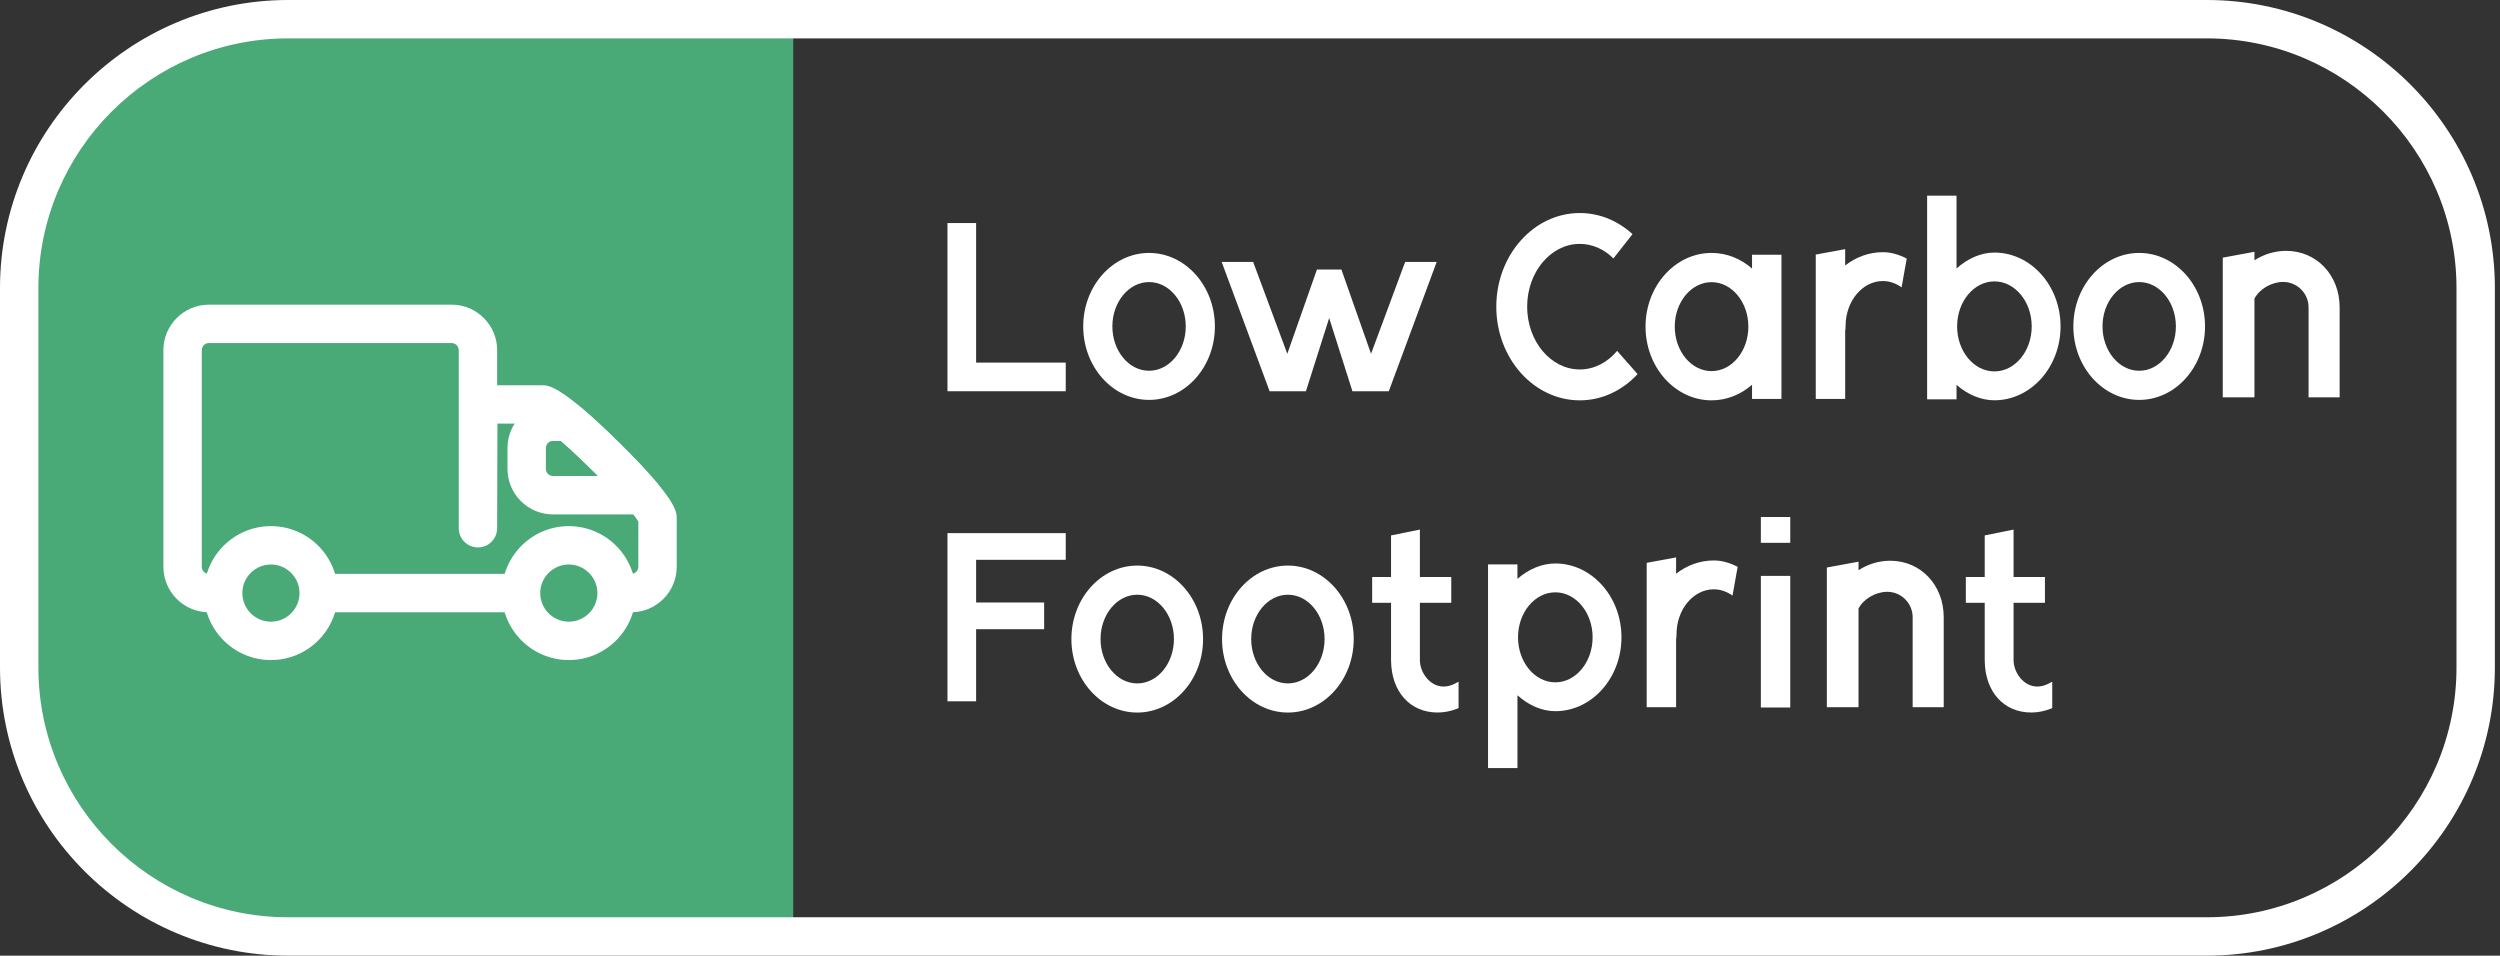
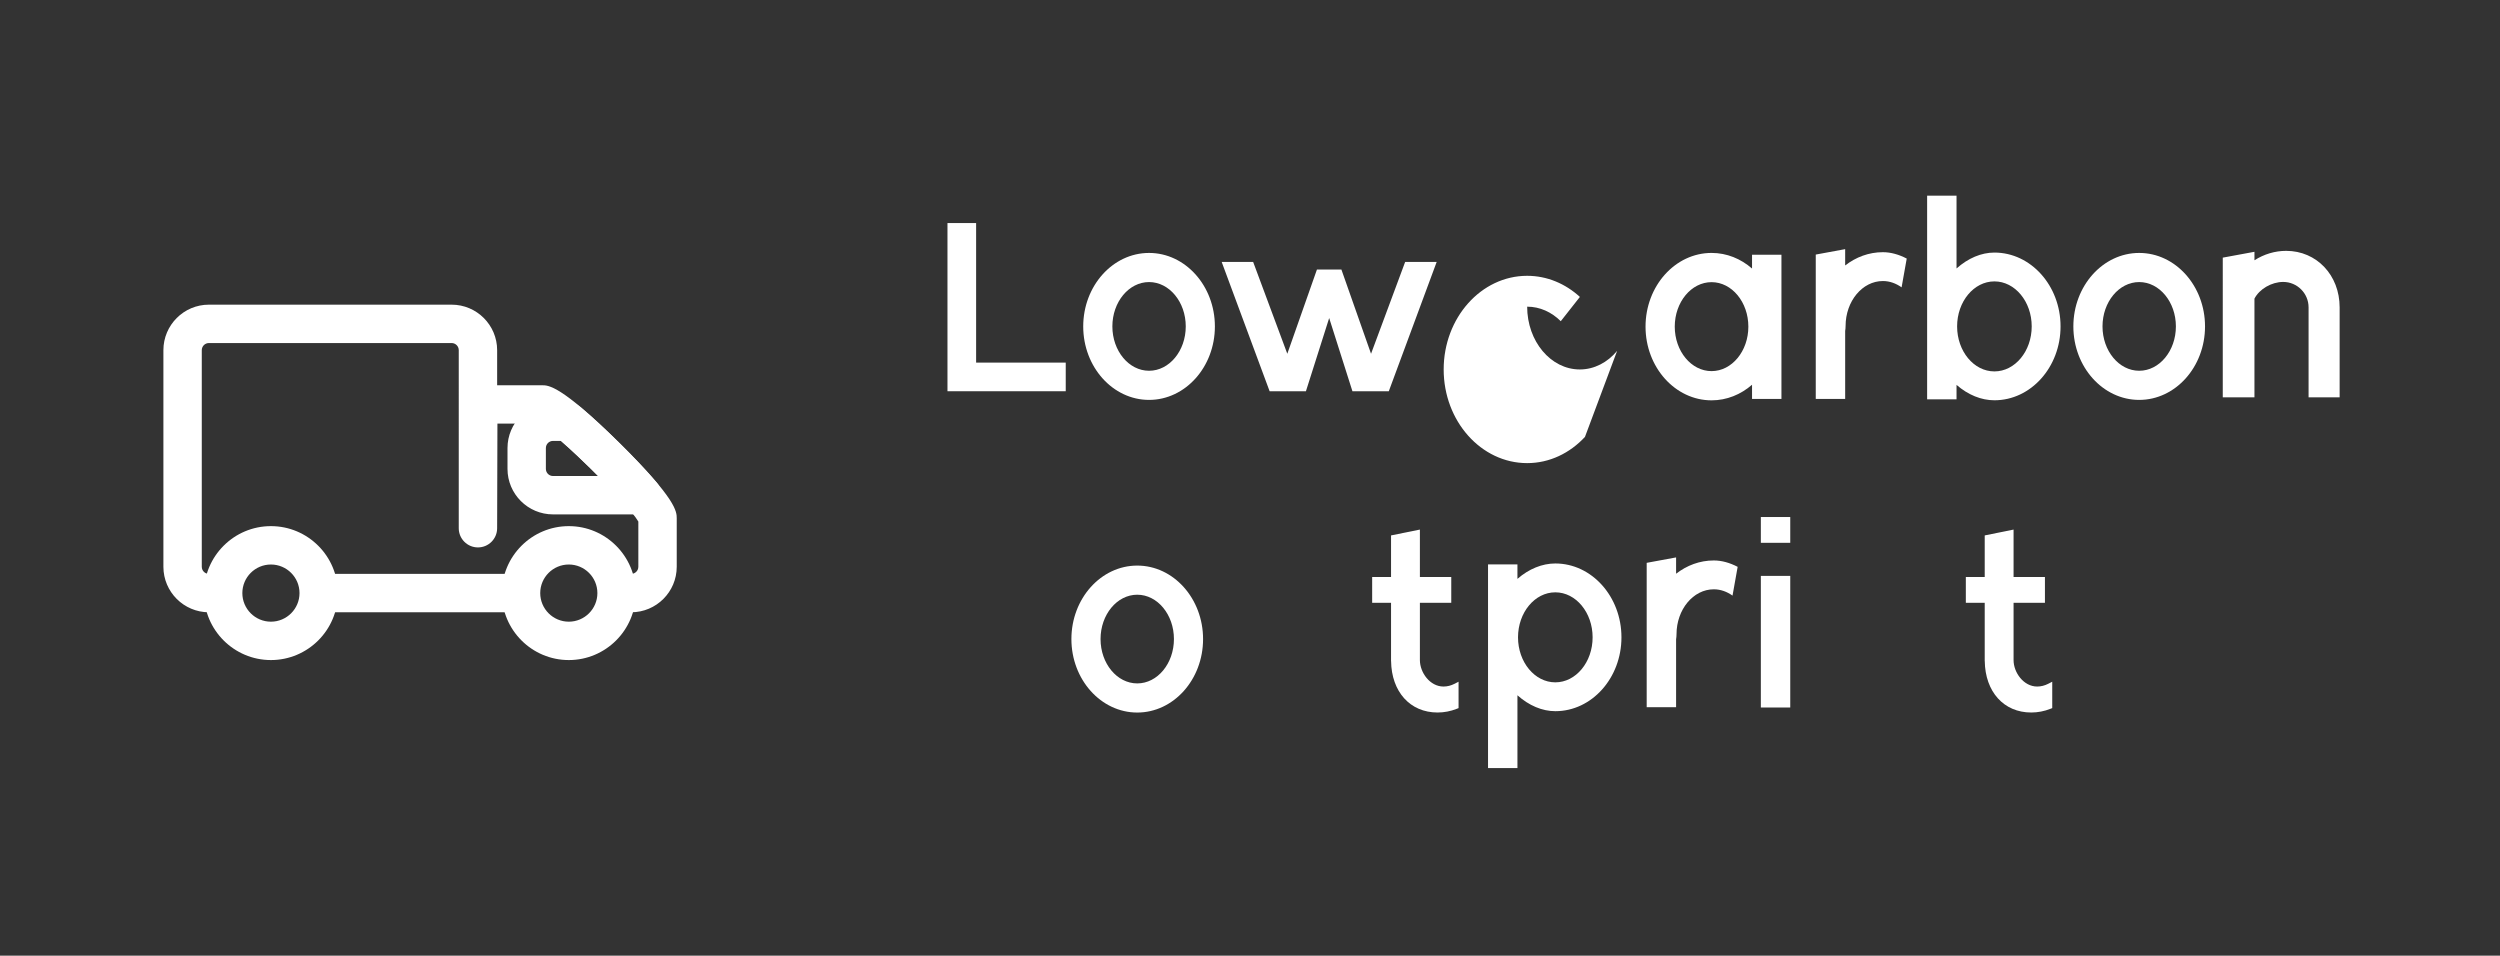
<svg xmlns="http://www.w3.org/2000/svg" version="1.1" id="Andi_Logo" x="0px" y="0px" width="260.558px" height="99.602px" viewBox="0 0 260.558 99.602" enable-background="new 0 0 260.558 99.602" xml:space="preserve">
  <rect x="0" y="0" width="260.558" height="99.602" fill="#333333" stroke="none" />
-   <path fill="#49AA78" d="M82.674,97.602H30.03C14.549,97.602,2,85.052,2,69.571V30.029C2,14.549,14.549,2,30.03,2h52.644" />
  <path fill="#FFFFFF" d="M149.826,74.26c-2.856,0-4.802-2.156-4.843-5.366l-0.004-0.001v-6.07h-1.968v-2.688h1.968v-4.332  l3.007-0.609v4.941h3.269v2.688h-3.269v5.973c0,1.303,1.051,2.758,2.458,2.758c0.395,0,0.785-0.098,1.158-0.289l0.414-0.214v2.751  l-0.179,0.07C151.188,74.129,150.512,74.26,149.826,74.26L149.826,74.26z" />
  <path fill="#FFFFFF" d="M211.701,74.26c-2.856,0-4.802-2.156-4.843-5.366l-0.004-0.001v-6.07h-1.968v-2.688h1.968v-4.332  l3.007-0.609v4.941h3.269v2.688h-3.269v5.973c0,1.303,1.051,2.758,2.458,2.758c0.395,0,0.785-0.098,1.158-0.289l0.414-0.214v2.751  l-0.179,0.07C213.063,74.129,212.387,74.26,211.701,74.26L211.701,74.26z" />
-   <path fill="#FFFFFF" d="M229.993,99.602H30.03C13.471,99.602,0,86.13,0,69.571V30.029C0,13.471,13.471,0,30.03,0h199.963  c16.559,0,30.03,13.471,30.03,30.029v39.542C260.023,86.13,246.552,99.602,229.993,99.602L229.993,99.602z M30.03,4  C15.677,4,4,15.677,4,30.029v39.542c0,14.354,11.677,26.03,26.03,26.03h199.963c14.354,0,26.03-11.677,26.03-26.03V30.029  C256.023,15.677,244.347,4,229.993,4H30.03L30.03,4z" />
  <g>
    <g>
      <polygon fill="#FFFFFF" points="146.449,27.301 142.894,36.87 139.838,28.184 139.807,28.093 137.255,28.093 137.223,28.184     134.167,36.87 130.608,27.301 127.328,27.301 132.324,40.776 132.849,40.776 136.091,40.776 136.108,40.776 138.531,33.148     140.954,40.776 141.008,40.776 144.251,40.776 144.745,40.776 149.735,27.301   " />
      <path fill="#FFFFFF" d="M182.603,26.546v1.441c-1.167-1.016-2.628-1.626-4.218-1.626c-3.794,0-6.882,3.446-6.882,7.683    c0,4.235,3.088,7.681,6.882,7.681c1.59,0,3.052-0.61,4.218-1.626v1.482h3.065V26.546H182.603z M178.384,38.679    c-2.115,0-3.836-2.08-3.836-4.635c0-2.558,1.721-4.637,3.836-4.637c2.115,0,3.835,2.079,3.835,4.637    C182.22,36.599,180.499,38.679,178.384,38.679z" />
      <path fill="#FFFFFF" d="M196.24,26.284c-1.461,0-2.814,0.514-3.931,1.383v-1.701l-3.065,0.566v15.049h3.065v-7.08    c0.027-0.168,0.044-0.341,0.044-0.52c0-2.587,1.744-4.691,3.887-4.691c0.714,0,1.375,0.25,1.95,0.657l0.535-2.999    C197.918,26.529,197.078,26.284,196.24,26.284z" />
    </g>
    <g>
      <path fill="#FFFFFF" d="M207.864,41.718c-1.373,0-2.754-0.565-3.948-1.605v1.507h-3.065V20.395h3.065v7.586    c1.203-1.074,2.585-1.658,3.948-1.658c3.801,0,6.893,3.453,6.893,7.697S211.665,41.718,207.864,41.718L207.864,41.718z     M207.864,29.328c-2.144,0-3.887,2.104-3.887,4.691s1.743,4.691,3.887,4.691c2.143,0,3.887-2.104,3.887-4.691    S210.006,29.328,207.864,29.328L207.864,29.328z" />
      <path fill="#FFFFFF" d="M162.1,58.727c3.801,0,6.893,3.454,6.893,7.698s-3.092,7.697-6.893,7.697    c-1.363,0-2.745-0.584-3.948-1.658v7.586h-3.065V58.825h3.065v1.507C159.346,59.292,160.727,58.727,162.1,58.727L162.1,58.727z     M162.1,71.116c2.143,0,3.887-2.104,3.887-4.691s-1.744-4.691-3.887-4.691c-2.144,0-3.887,2.104-3.887,4.691    S159.957,71.116,162.1,71.116L162.1,71.116z" />
      <path fill="#FFFFFF" d="M238.27,26.145c3.177,0,5.574,2.531,5.574,5.887v9.381h-3.237v-9.381c0-1.46-1.188-2.648-2.647-2.648    c-1.211,0-2.485,0.745-2.994,1.743v10.286h-3.302V26.852l3.302-0.61v0.886C235.955,26.49,237.107,26.145,238.27,26.145    L238.27,26.145z" />
      <path fill="#FFFFFF" d="M178.619,58.413c-1.461,0-2.814,0.514-3.931,1.383v-1.701l-3.065,0.566V73.71h3.065v-7.08    c0.027-0.168,0.044-0.341,0.044-0.52c0-2.587,1.744-4.691,3.887-4.691c0.714,0,1.374,0.25,1.95,0.657l0.535-2.999    C180.297,58.658,179.457,58.413,178.619,58.413z" />
-       <path fill="#FFFFFF" d="M197.006,58.442c3.177,0,5.574,2.531,5.574,5.887v9.381h-3.237v-9.381c0-1.46-1.188-2.648-2.647-2.648    c-1.211,0-2.485,0.745-2.994,1.743V73.71h-3.302V59.149l3.302-0.61v0.886C194.69,58.788,195.843,58.442,197.006,58.442    L197.006,58.442z" />
    </g>
    <polygon fill="#FFFFFF" points="101.734,37.792 101.734,23.248 98.749,23.248 98.749,37.792 98.749,40.776 101.734,40.776    111.074,40.776 111.074,37.792  " />
-     <path fill="#FFFFFF" d="M168.542,36.568c-0.995,1.196-2.371,1.938-3.891,1.938c-3.024,0-5.485-2.936-5.485-6.544   c0-3.607,2.461-6.543,5.485-6.543c1.331,0,2.552,0.569,3.503,1.515l1.992-2.531c-1.5-1.373-3.412-2.2-5.495-2.2   c-4.798,0-8.702,4.378-8.702,9.76c0,5.383,3.903,9.762,8.702,9.762c2.338,0,4.459-1.045,6.024-2.734L168.542,36.568z" />
-     <polygon fill="#FFFFFF" points="108.824,62.795 101.734,62.795 101.734,58.345 111.074,58.345 111.074,55.564 98.749,55.564    98.749,73.093 101.734,73.093 101.734,65.577 108.824,65.577  " />
-     <path fill="#FFFFFF" d="M134.228,74.264c-3.783,0-6.862-3.436-6.862-7.658c0-4.222,3.079-7.659,6.862-7.659   c3.783,0,6.861,3.438,6.861,7.659C141.089,70.828,138.01,74.264,134.228,74.264L134.228,74.264z M134.228,61.983   c-2.109,0-3.824,2.073-3.824,4.622c0,2.548,1.715,4.622,3.824,4.622c2.109,0,3.824-2.074,3.824-4.622   C138.052,64.057,136.336,61.983,134.228,61.983L134.228,61.983z" />
+     <path fill="#FFFFFF" d="M168.542,36.568c-0.995,1.196-2.371,1.938-3.891,1.938c-3.024,0-5.485-2.936-5.485-6.544   c1.331,0,2.552,0.569,3.503,1.515l1.992-2.531c-1.5-1.373-3.412-2.2-5.495-2.2   c-4.798,0-8.702,4.378-8.702,9.76c0,5.383,3.903,9.762,8.702,9.762c2.338,0,4.459-1.045,6.024-2.734L168.542,36.568z" />
    <path fill="#FFFFFF" d="M119.759,41.679c-3.783,0-6.862-3.436-6.862-7.658c0-4.222,3.079-7.659,6.862-7.659   c3.783,0,6.861,3.438,6.861,7.659C126.621,38.243,123.542,41.679,119.759,41.679L119.759,41.679z M119.759,29.398   c-2.109,0-3.824,2.073-3.824,4.622c0,2.548,1.715,4.622,3.824,4.622s3.824-2.074,3.824-4.622   C123.583,31.472,121.868,29.398,119.759,29.398L119.759,29.398z" />
    <path fill="#FFFFFF" d="M222.954,41.679c-3.783,0-6.862-3.436-6.862-7.658c0-4.222,3.079-7.659,6.862-7.659   c3.783,0,6.861,3.438,6.861,7.659C229.815,38.243,226.736,41.679,222.954,41.679L222.954,41.679z M222.954,29.398   c-2.109,0-3.824,2.073-3.824,4.622c0,2.548,1.715,4.622,3.824,4.622s3.824-2.074,3.824-4.622   C226.778,31.472,225.063,29.398,222.954,29.398L222.954,29.398z" />
    <path fill="#FFFFFF" d="M118.527,74.264c-3.783,0-6.862-3.436-6.862-7.658c0-4.222,3.079-7.659,6.862-7.659   c3.783,0,6.861,3.438,6.861,7.659C125.389,70.828,122.31,74.264,118.527,74.264L118.527,74.264z M118.527,61.983   c-2.109,0-3.824,2.073-3.824,4.622c0,2.548,1.715,4.622,3.824,4.622s3.824-2.074,3.824-4.622   C122.352,64.057,120.636,61.983,118.527,61.983L118.527,61.983z" />
    <rect x="183.521" y="60.021" fill="#FFFFFF" width="3.065" height="13.717" />
    <rect x="183.521" y="53.886" fill="#FFFFFF" width="3.065" height="2.688" />
  </g>
  <path fill="#FFFFFF" d="M53.731,63.813H34.237c-1.104,0-2-0.896-2-2s0.896-2,2-2h19.494c1.104,0,2,0.896,2,2  S54.835,63.813,53.731,63.813L53.731,63.813z" />
  <path fill="#FFFFFF" d="M65.787,63.813c-1.104,0-2-0.896-2-2s0.896-2,2-2c0.41,0,0.743-0.333,0.743-0.742v-4.713  c-1.117-1.93-8.419-9.124-10.36-10.206h-4.327c-0.01,3.48-0.03,10.35-0.03,10.9v0.002c0,1.104-0.896,2-2,2s-2-0.896-2-2V36.497  c0-0.41-0.333-0.744-0.744-0.744H21.773c-0.41,0-0.743,0.334-0.743,0.744v22.574c0,0.409,0.333,0.742,0.743,0.742  c1.104,0,2,0.896,2,2s-0.896,2-2,2c-2.615,0-4.743-2.127-4.743-4.742V36.497c0-2.616,2.128-4.744,4.743-4.744H47.07  c2.616,0,4.744,2.128,4.744,4.744v3.655h4.679c0.685,0,1.958,0,7.991,5.943c6.047,5.958,6.047,7.24,6.047,7.929v5.047  C70.53,61.687,68.402,63.813,65.787,63.813L65.787,63.813z" />
  <path fill="#FFFFFF" d="M66.932,53.612h-9.296c-2.615,0-4.743-2.128-4.743-4.743v-2.172c0-2.616,2.128-4.744,4.743-4.744h1.565  c0.471,0,0.926,0.166,1.287,0.469c2.526,2.123,5.953,5.519,7.969,7.897c0.504,0.594,0.617,1.427,0.29,2.134  C68.419,53.16,67.711,53.612,66.932,53.612L66.932,53.612z M57.636,45.953c-0.41,0-0.743,0.334-0.743,0.744v2.172  c0,0.41,0.333,0.743,0.743,0.743h4.708c-1.293-1.303-2.678-2.613-3.881-3.659H57.636L57.636,45.953z" />
  <path fill="#FFFFFF" d="M28.237,68.794c-3.848,0-6.979-3.132-6.979-6.98c0-3.848,3.13-6.979,6.979-6.979  c3.849,0,6.979,3.131,6.979,6.979C35.217,65.662,32.086,68.794,28.237,68.794L28.237,68.794z M28.237,58.835  c-1.643,0-2.979,1.336-2.979,2.979c0,1.644,1.336,2.98,2.979,2.98c1.643,0,2.979-1.337,2.979-2.98  C31.217,60.171,29.88,58.835,28.237,58.835L28.237,58.835z" />
  <path fill="#FFFFFF" d="M59.283,68.794c-3.848,0-6.979-3.132-6.979-6.98c0-3.848,3.131-6.979,6.979-6.979s6.979,3.131,6.979,6.979  C66.262,65.662,63.131,68.794,59.283,68.794L59.283,68.794z M59.283,58.835c-1.643,0-2.979,1.336-2.979,2.979  c0,1.644,1.336,2.98,2.979,2.98s2.979-1.337,2.979-2.98C62.262,60.171,60.926,58.835,59.283,58.835L59.283,58.835z" />
</svg>